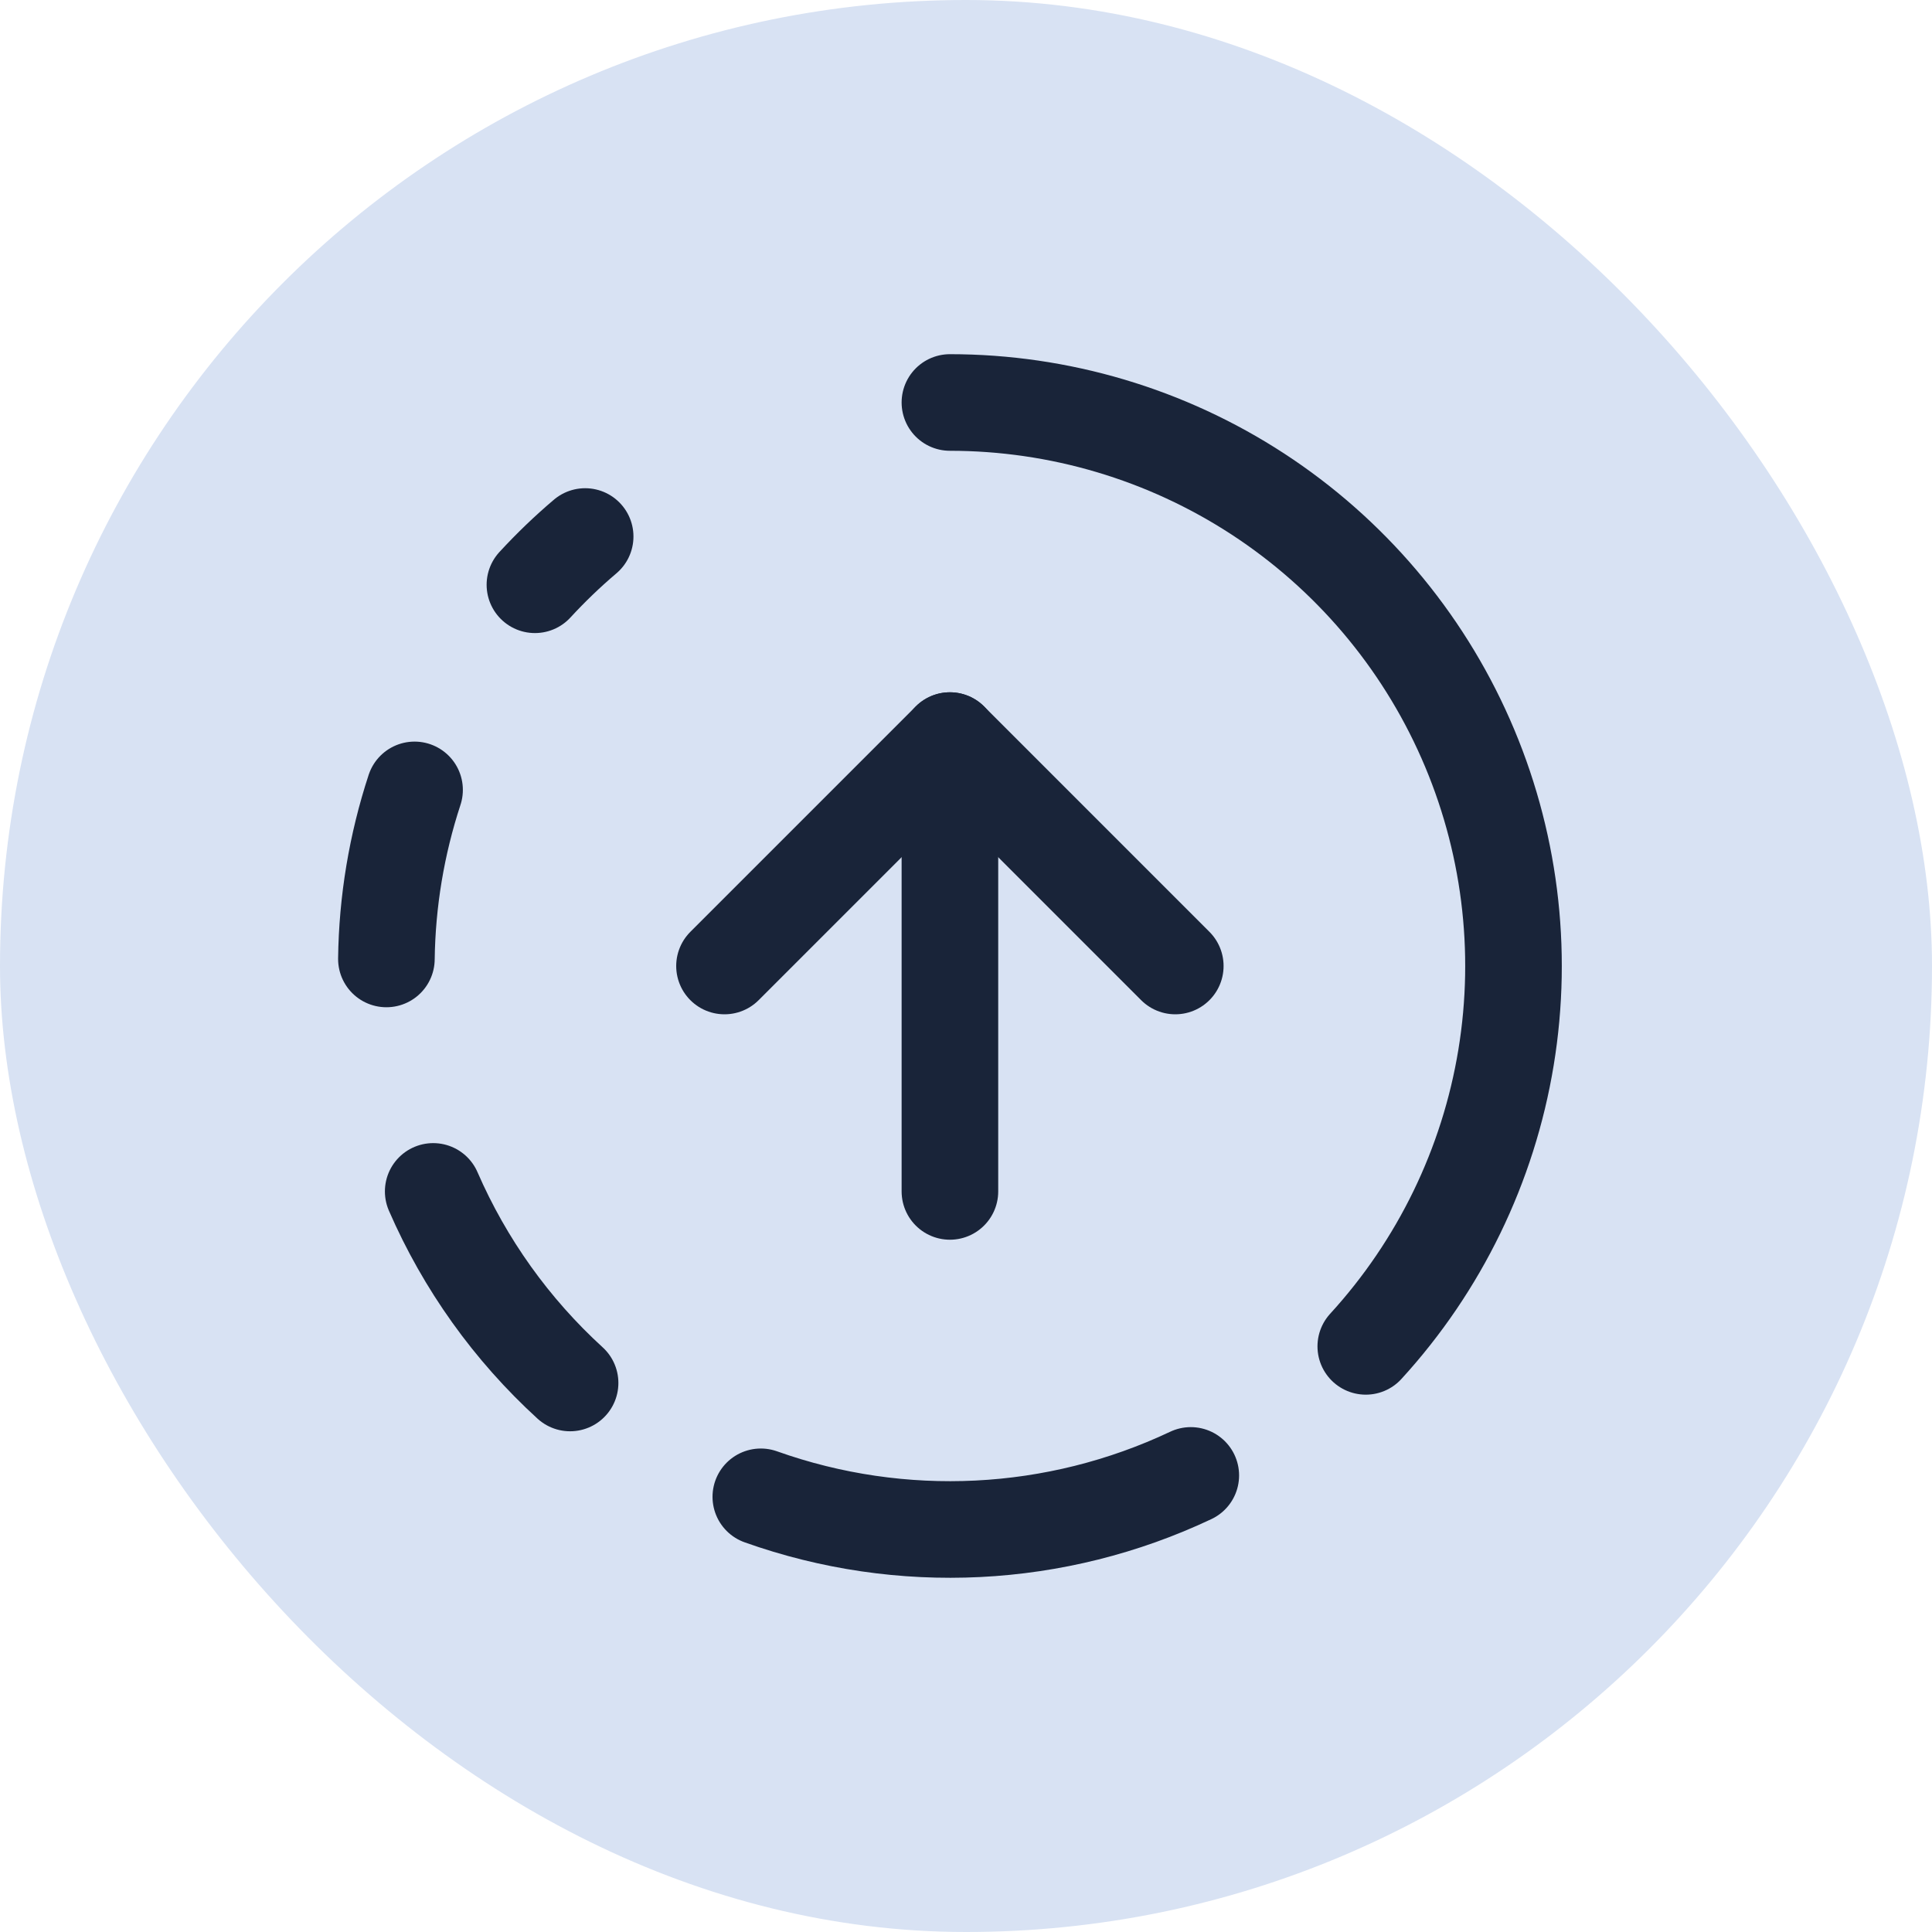
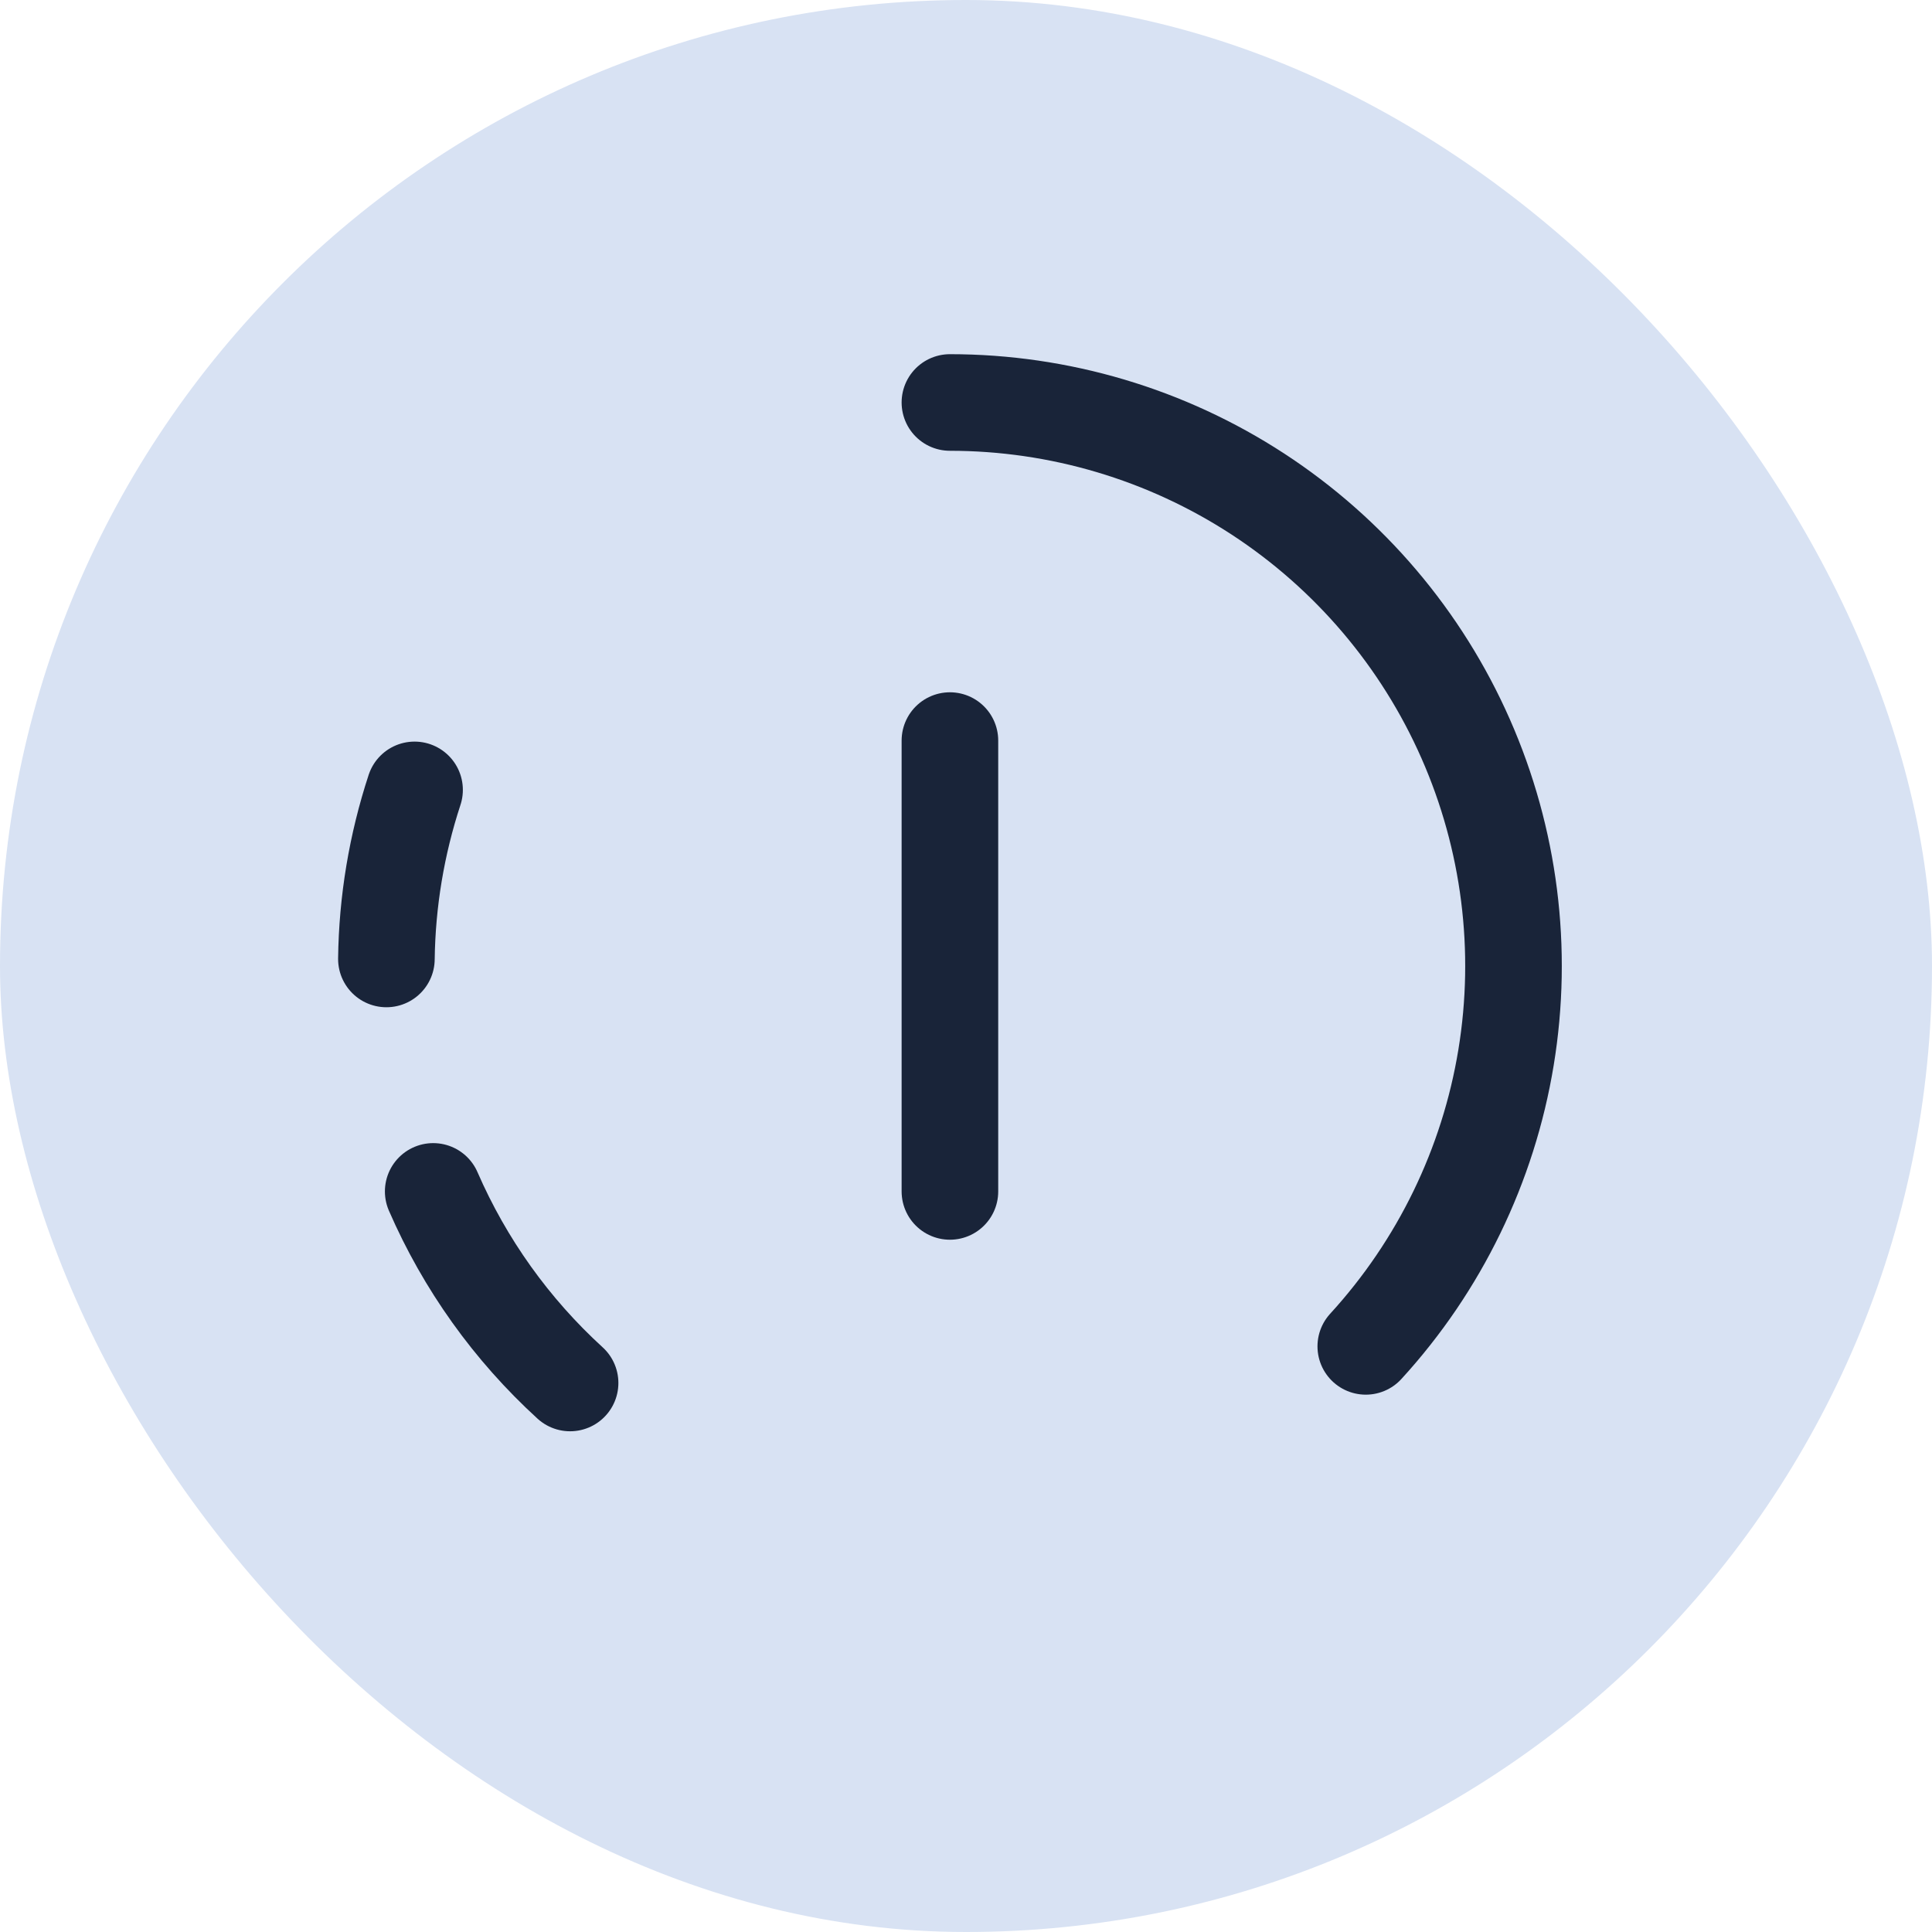
<svg xmlns="http://www.w3.org/2000/svg" width="40" height="40" viewBox="0 0 40 40" fill="none">
  <rect width="40" height="40" rx="20" fill="#D8E2F3" />
  <path d="M19.667 8.333C21.93 8.333 24.145 8.991 26.041 10.227C27.937 11.464 29.433 13.225 30.345 15.296C31.258 17.367 31.548 19.66 31.181 21.893C30.814 24.127 29.805 26.205 28.277 27.875" stroke="#192439" stroke-width="2" stroke-linecap="round" stroke-linejoin="round" />
-   <path d="M24.333 20L19.667 15.333L15 20" stroke="#192439" stroke-width="2" stroke-linecap="round" stroke-linejoin="round" />
  <path d="M19.667 24.667V15.333" stroke="#192439" stroke-width="2" stroke-linecap="round" stroke-linejoin="round" />
  <path d="M8.583 16.354C8.212 17.484 8.015 18.665 8 19.854" stroke="#192439" stroke-width="2" stroke-linecap="round" stroke-linejoin="round" />
  <path d="M8.969 24.667C9.624 26.174 10.59 27.526 11.803 28.633" stroke="#192439" stroke-width="2" stroke-linecap="round" stroke-linejoin="round" />
-   <path d="M11.075 12.107C11.401 11.753 11.748 11.419 12.115 11.108" stroke="#192439" stroke-width="2" stroke-linecap="round" stroke-linejoin="round" />
-   <path d="M15.752 30.99C18.661 32.026 21.862 31.867 24.654 30.547" stroke="#192439" stroke-width="2" stroke-linecap="round" stroke-linejoin="round" />
</svg>